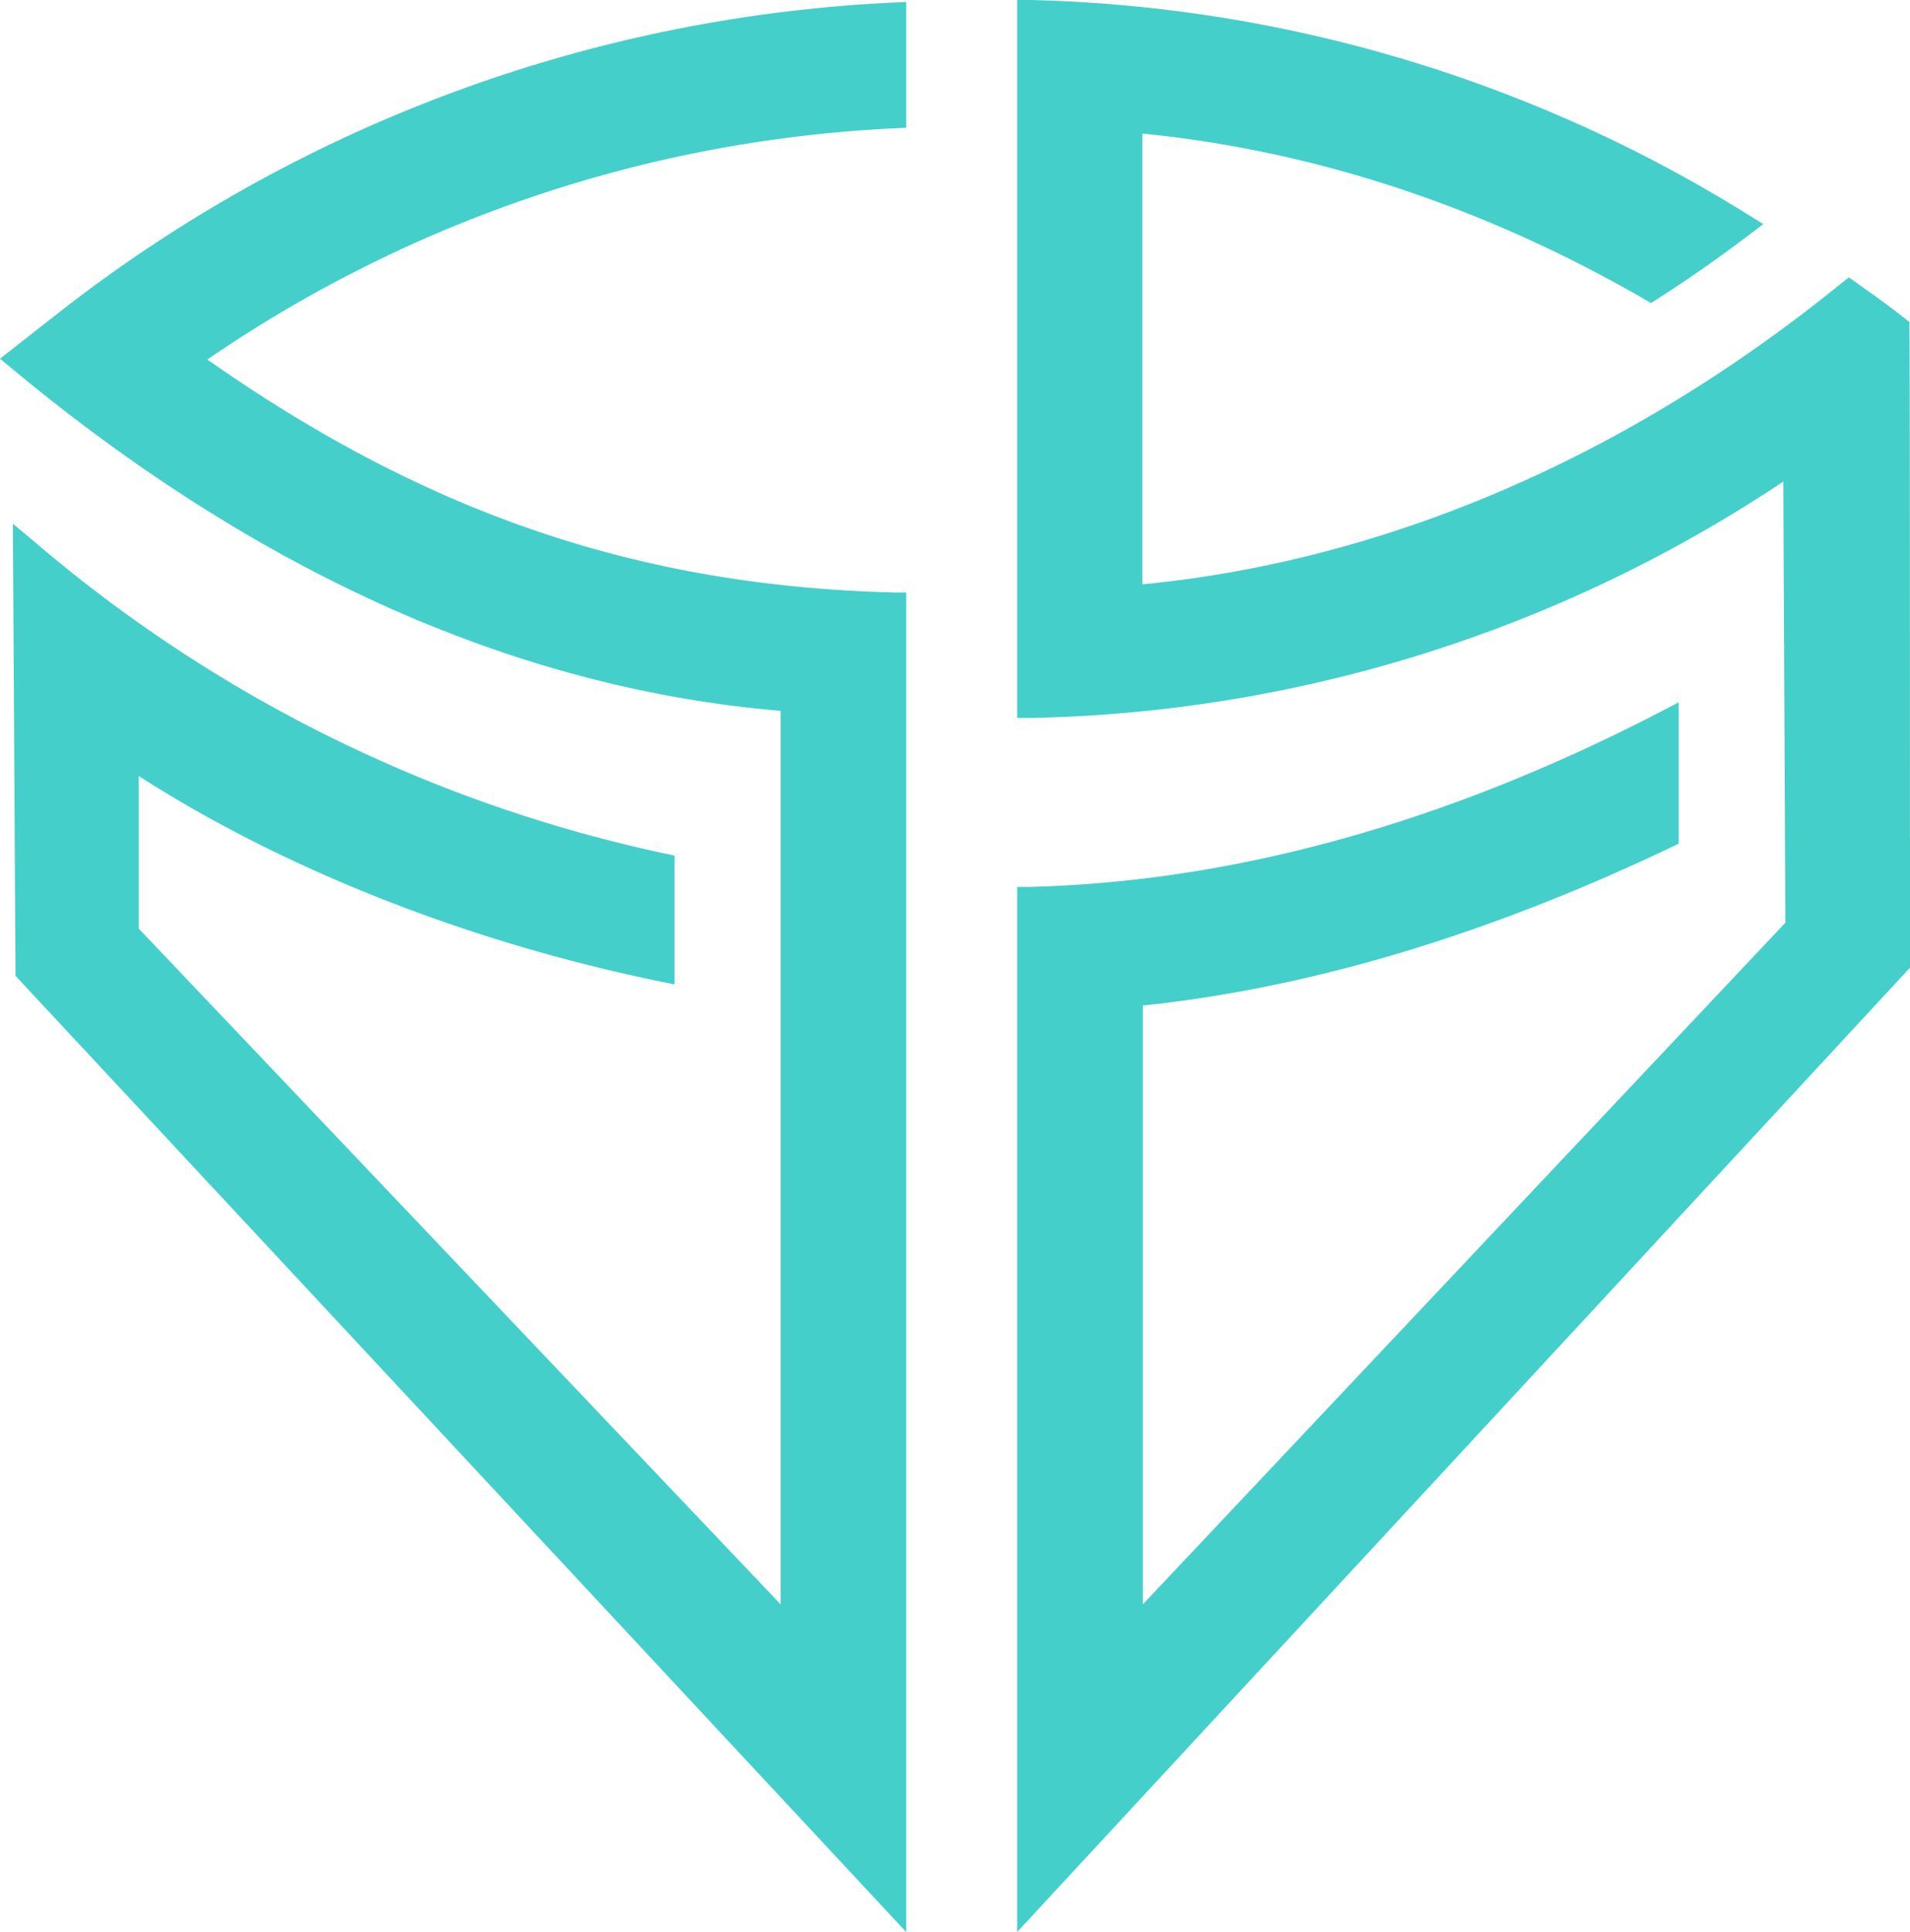
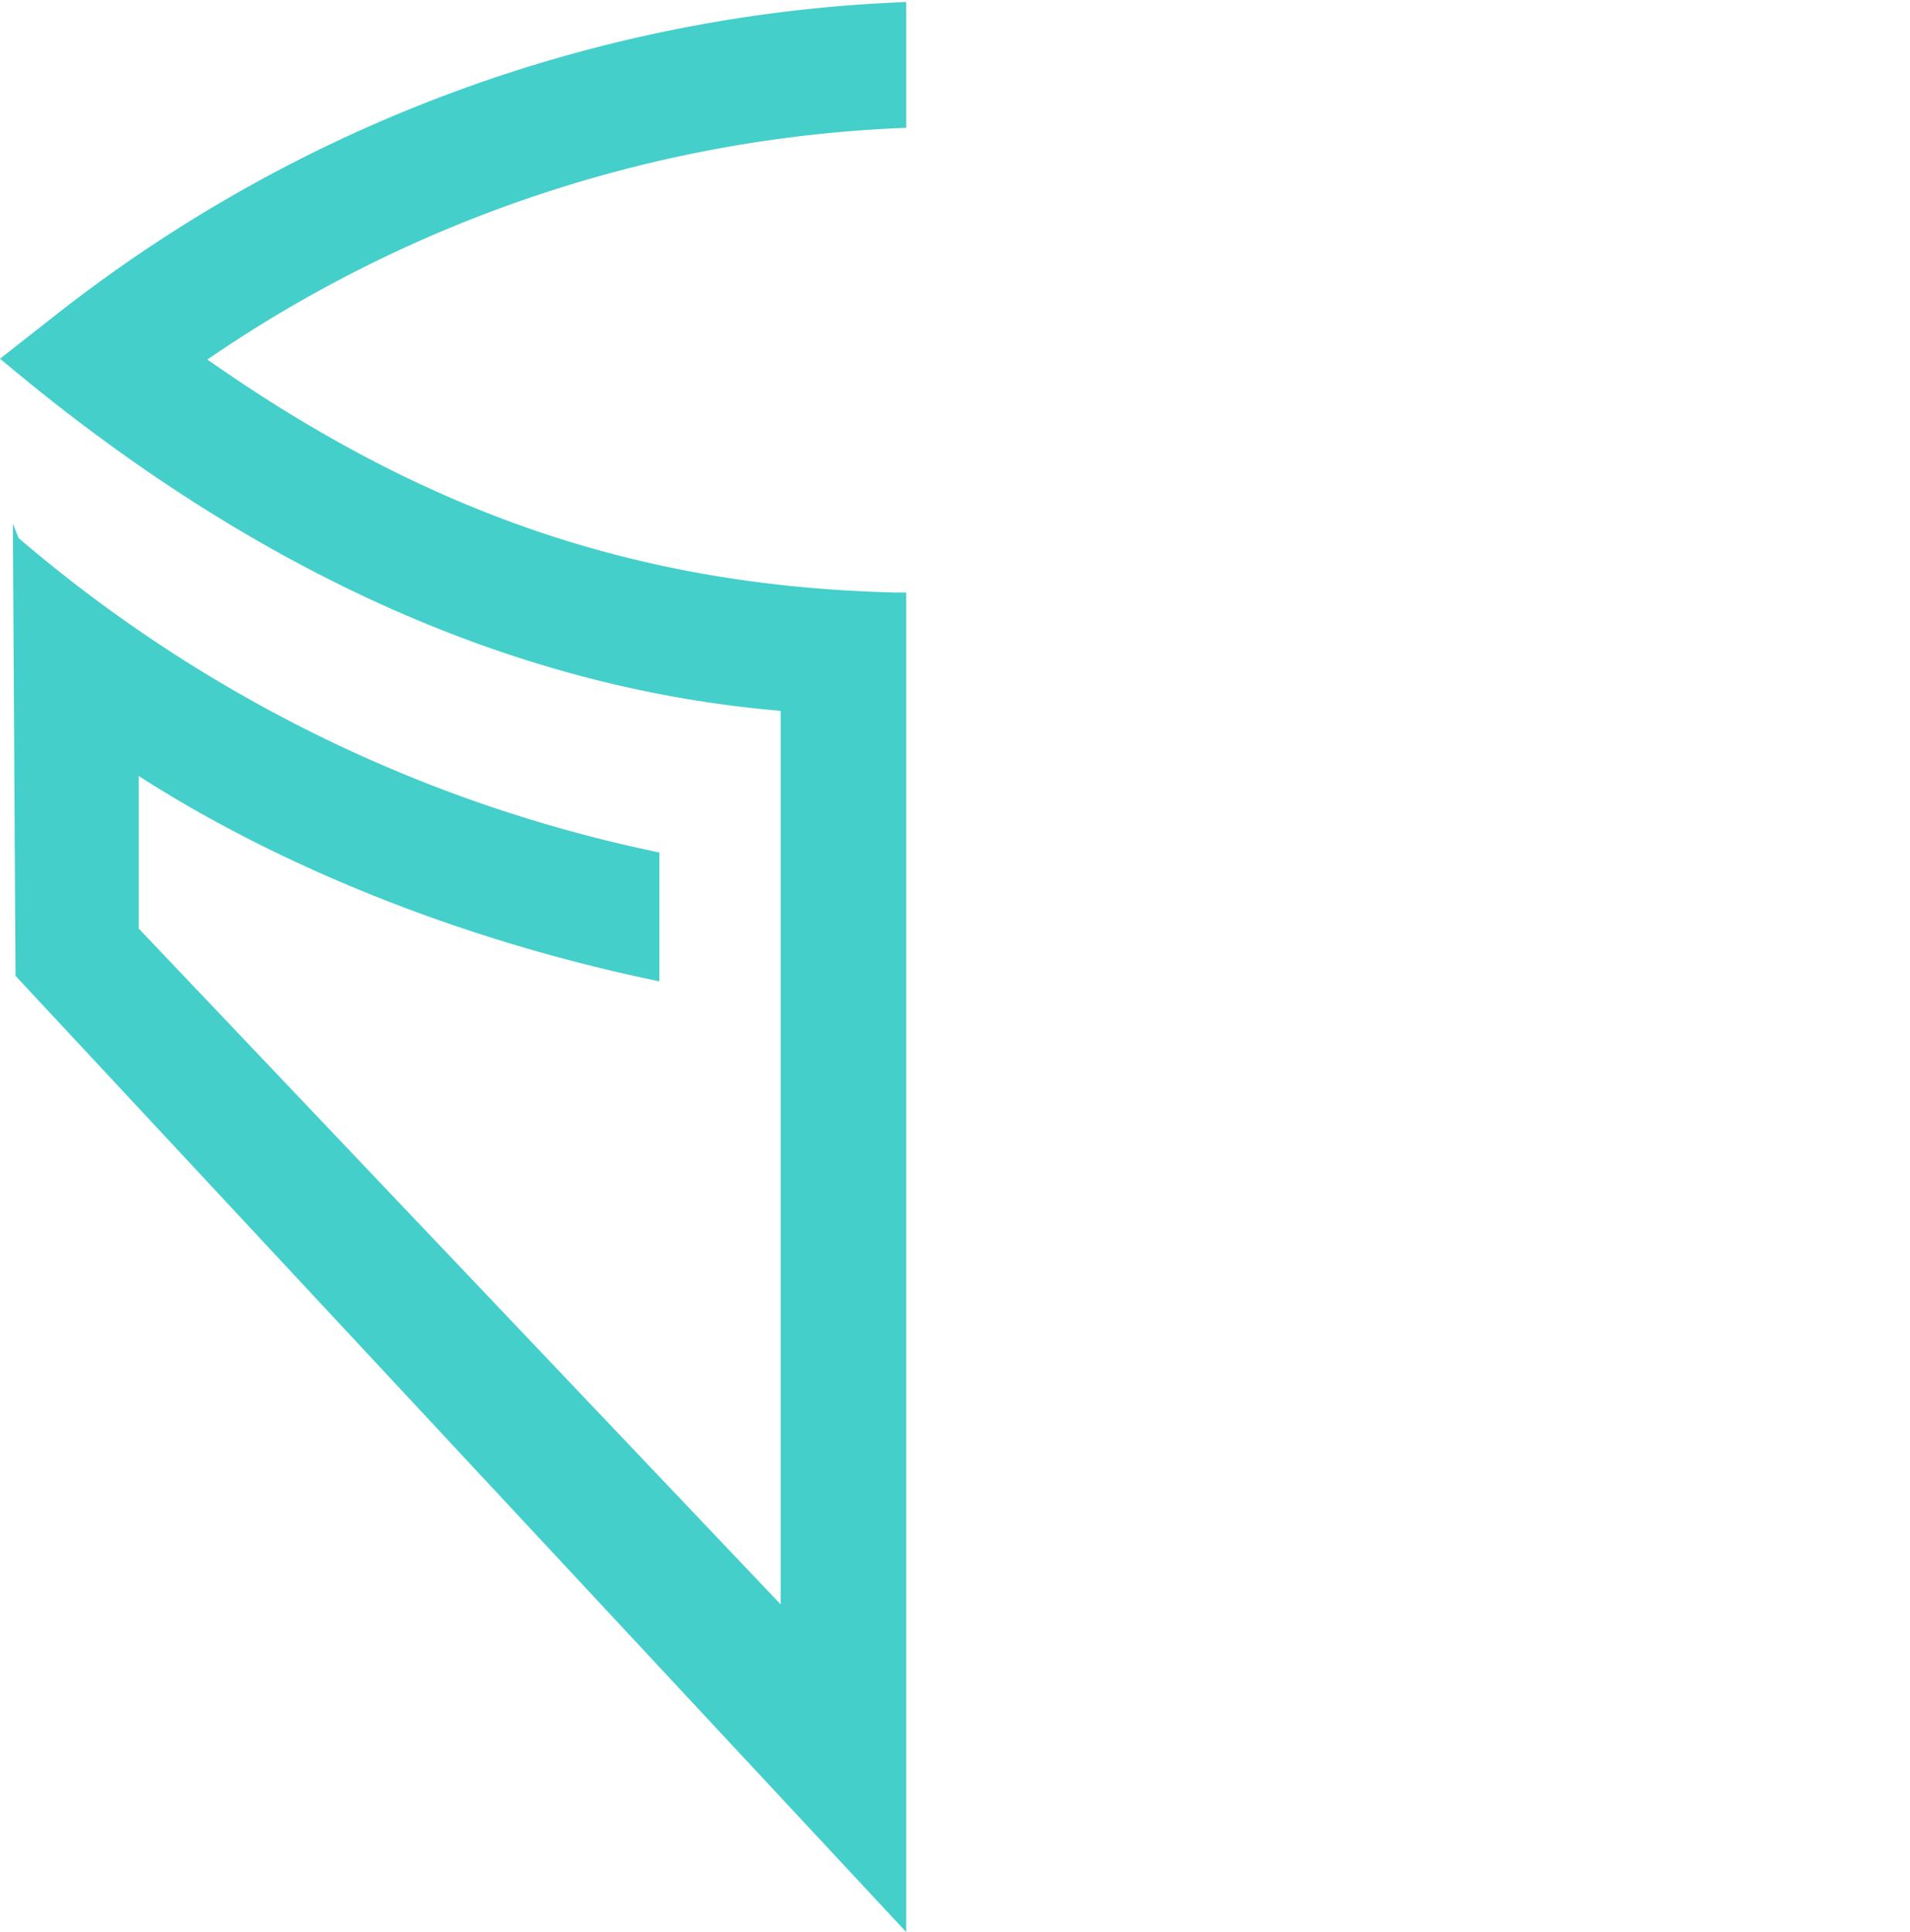
<svg xmlns="http://www.w3.org/2000/svg" id="Layer_1" data-name="Layer 1" viewBox="0 0 296.68 300">
  <defs>
    <style>.cls-1{fill:#44cfcb;}</style>
  </defs>
-   <path class="cls-1" d="M9.75,48.06,0,55.7l1.86,1.54c38.3,31.82,78.46,49.7,119.4,53.14V249.13L21.55,144.19V120.5c22.56,14.49,51.12,25.76,80.87,31.88l2.35.48v-20l-1.54-.33a222.05,222.05,0,0,1-98-48.51L2,81.32l.41,70.21L140.75,300V92l-1.9,0c-39.46-1-72.46-12.19-106.64-36.17A205.85,205.85,0,0,1,138.89,19.93l1.86-.09V.31l-2,.09A227.81,227.81,0,0,0,9.75,48.06Z" />
-   <path class="cls-1" d="M296.67,130.19c0-28.56,0-76.37-.08-79.28l0-.9-.7-.56c-2.41-1.92-5.73-4.28-7.5-5.52l-1.2-.85L286,44c-33.15,26.93-70.64,43.06-108.55,46.74v-70c26.83,2.68,53,11.33,78,25.73l1,.59,1-.64c4.56-2.9,9.2-6.14,14.18-9.9l2.27-1.72-2.42-1.5A220.7,220.7,0,0,0,160,0l-2,0V111.49l2,0a218.46,218.46,0,0,0,117-36.71l.32,68.5-99.8,105.84V156.14c26-2.72,53.6-11,82.12-24.6l1.11-.53V109.06l-2.85,1.48c-33.26,17.24-66.22,26.38-98,27.18l-1.9,0V300l138.7-149.76V130.19Z" />
+   <path class="cls-1" d="M9.75,48.06,0,55.7l1.86,1.54c38.3,31.82,78.46,49.7,119.4,53.14V249.13L21.55,144.19V120.5c22.56,14.49,51.12,25.76,80.87,31.88v-20l-1.54-.33a222.05,222.05,0,0,1-98-48.51L2,81.32l.41,70.21L140.75,300V92l-1.9,0c-39.46-1-72.46-12.19-106.64-36.17A205.85,205.85,0,0,1,138.89,19.93l1.86-.09V.31l-2,.09A227.81,227.81,0,0,0,9.75,48.06Z" />
</svg>